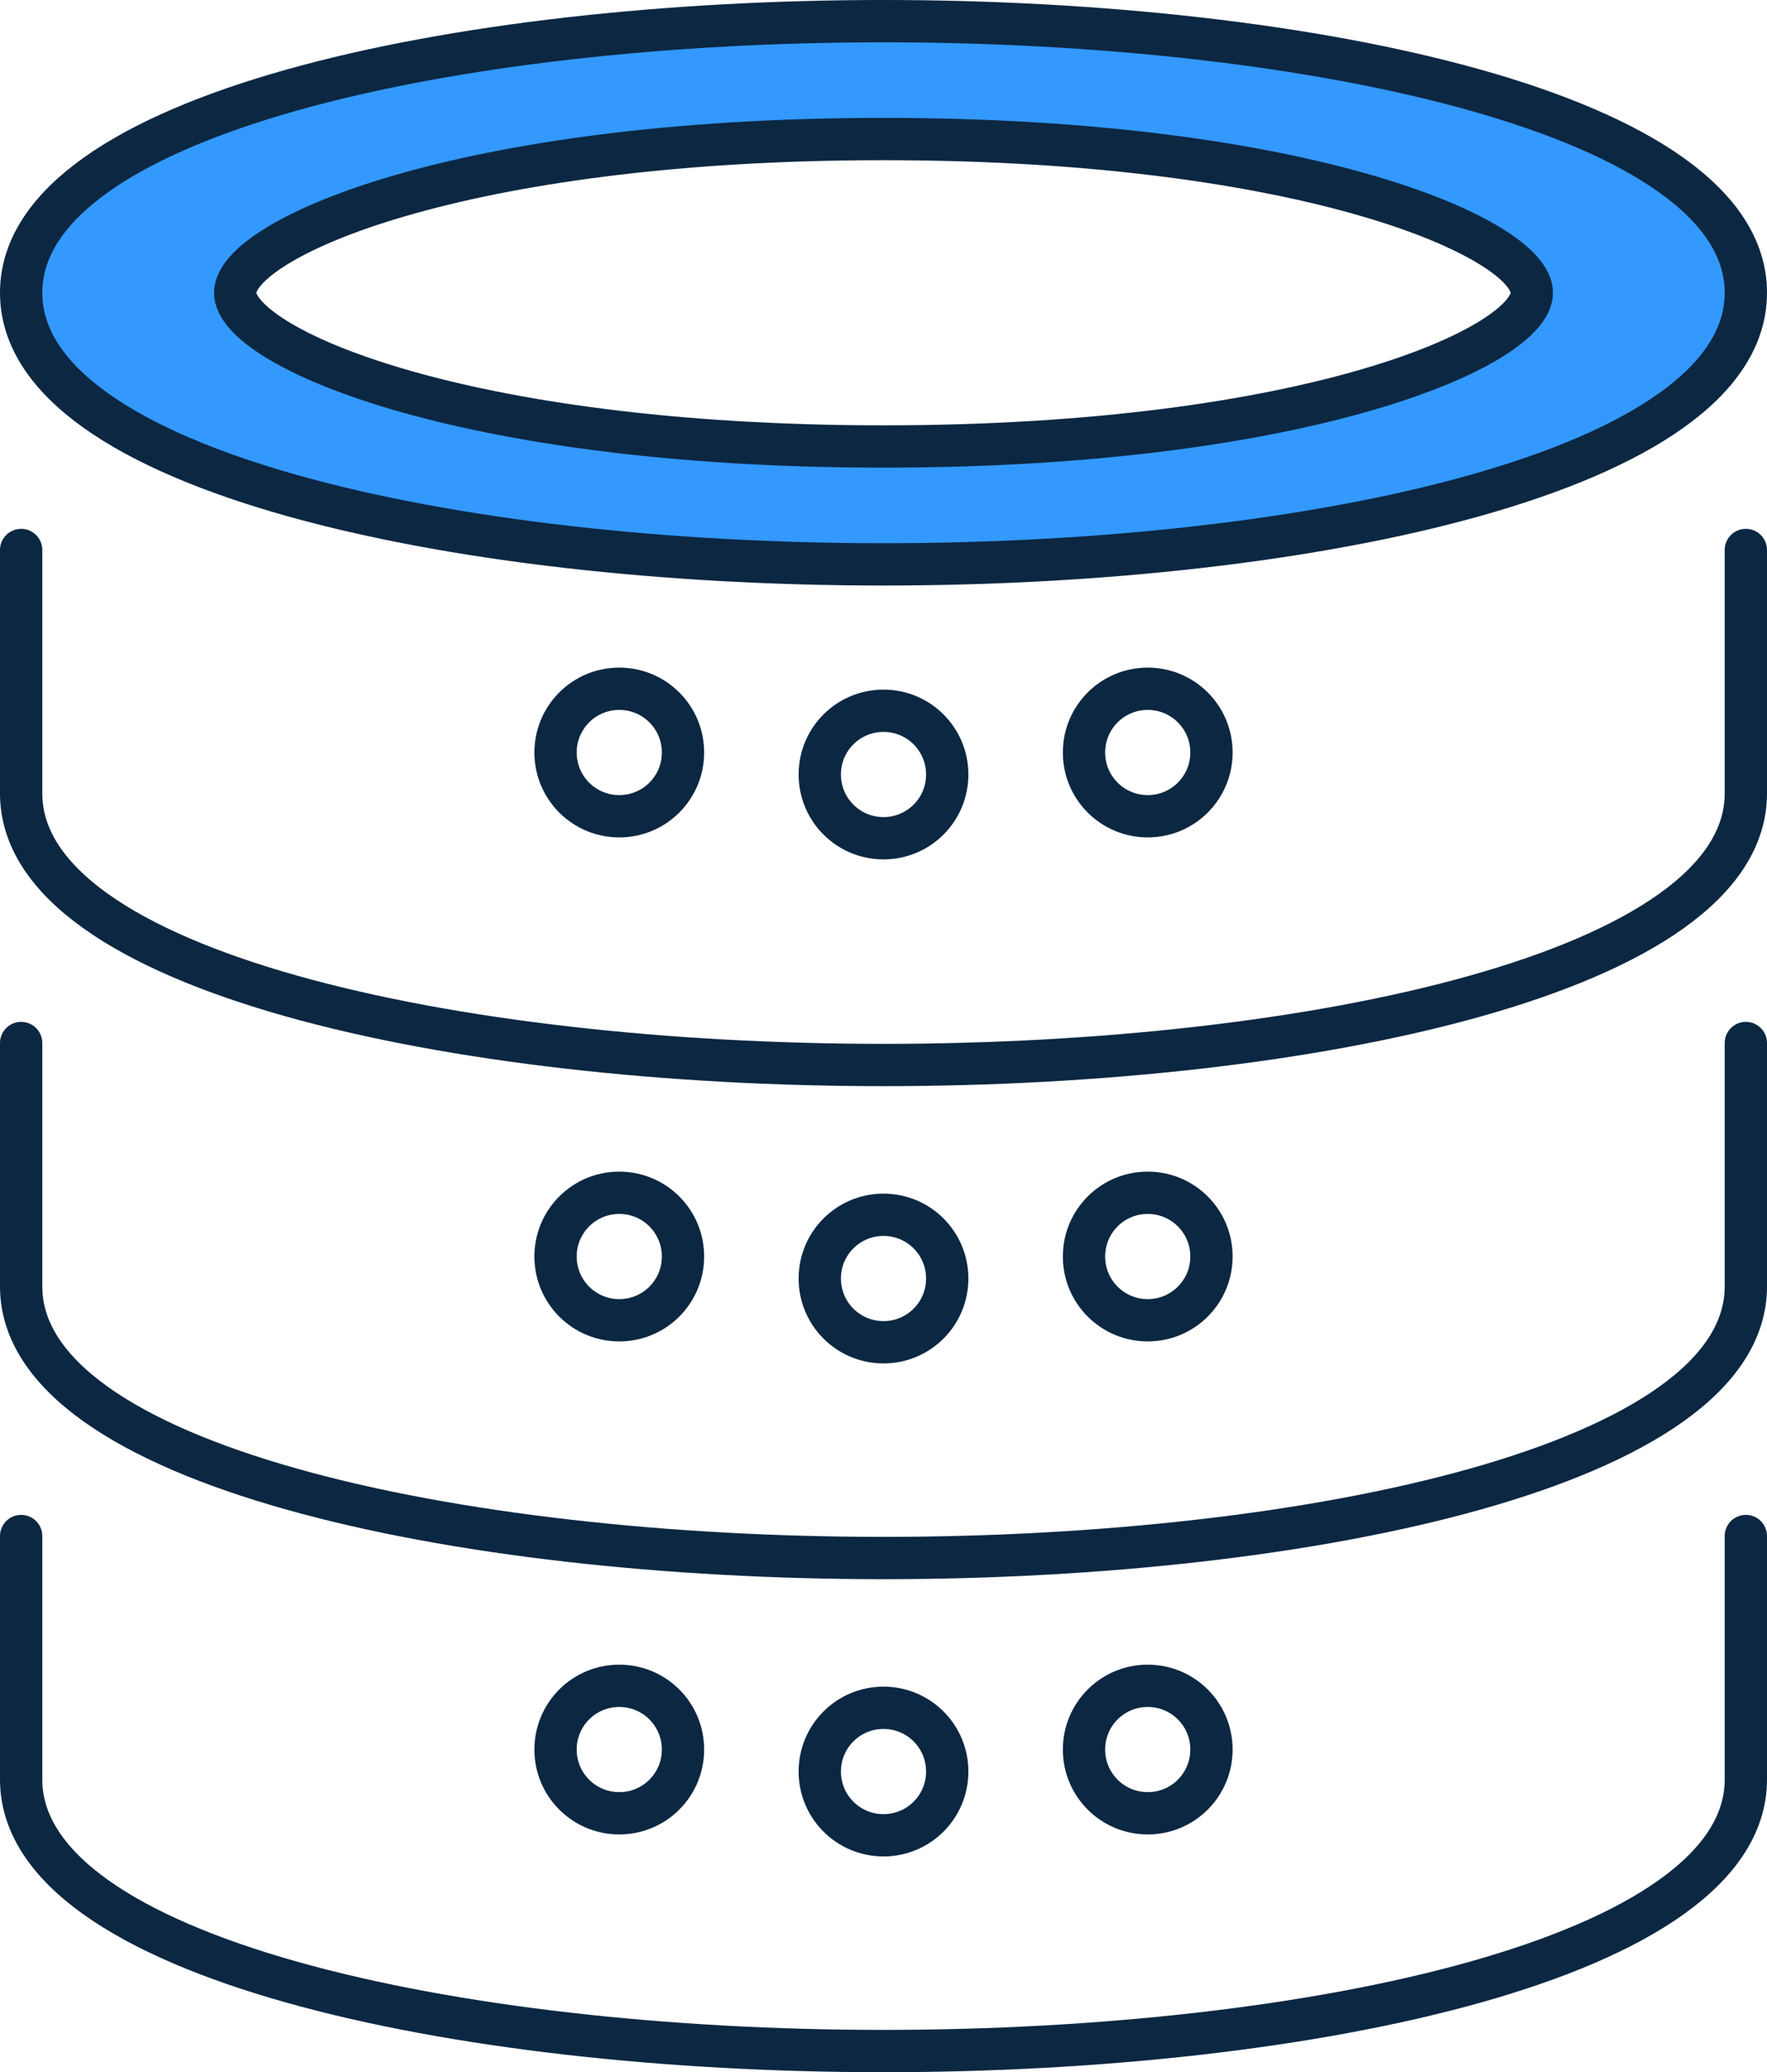
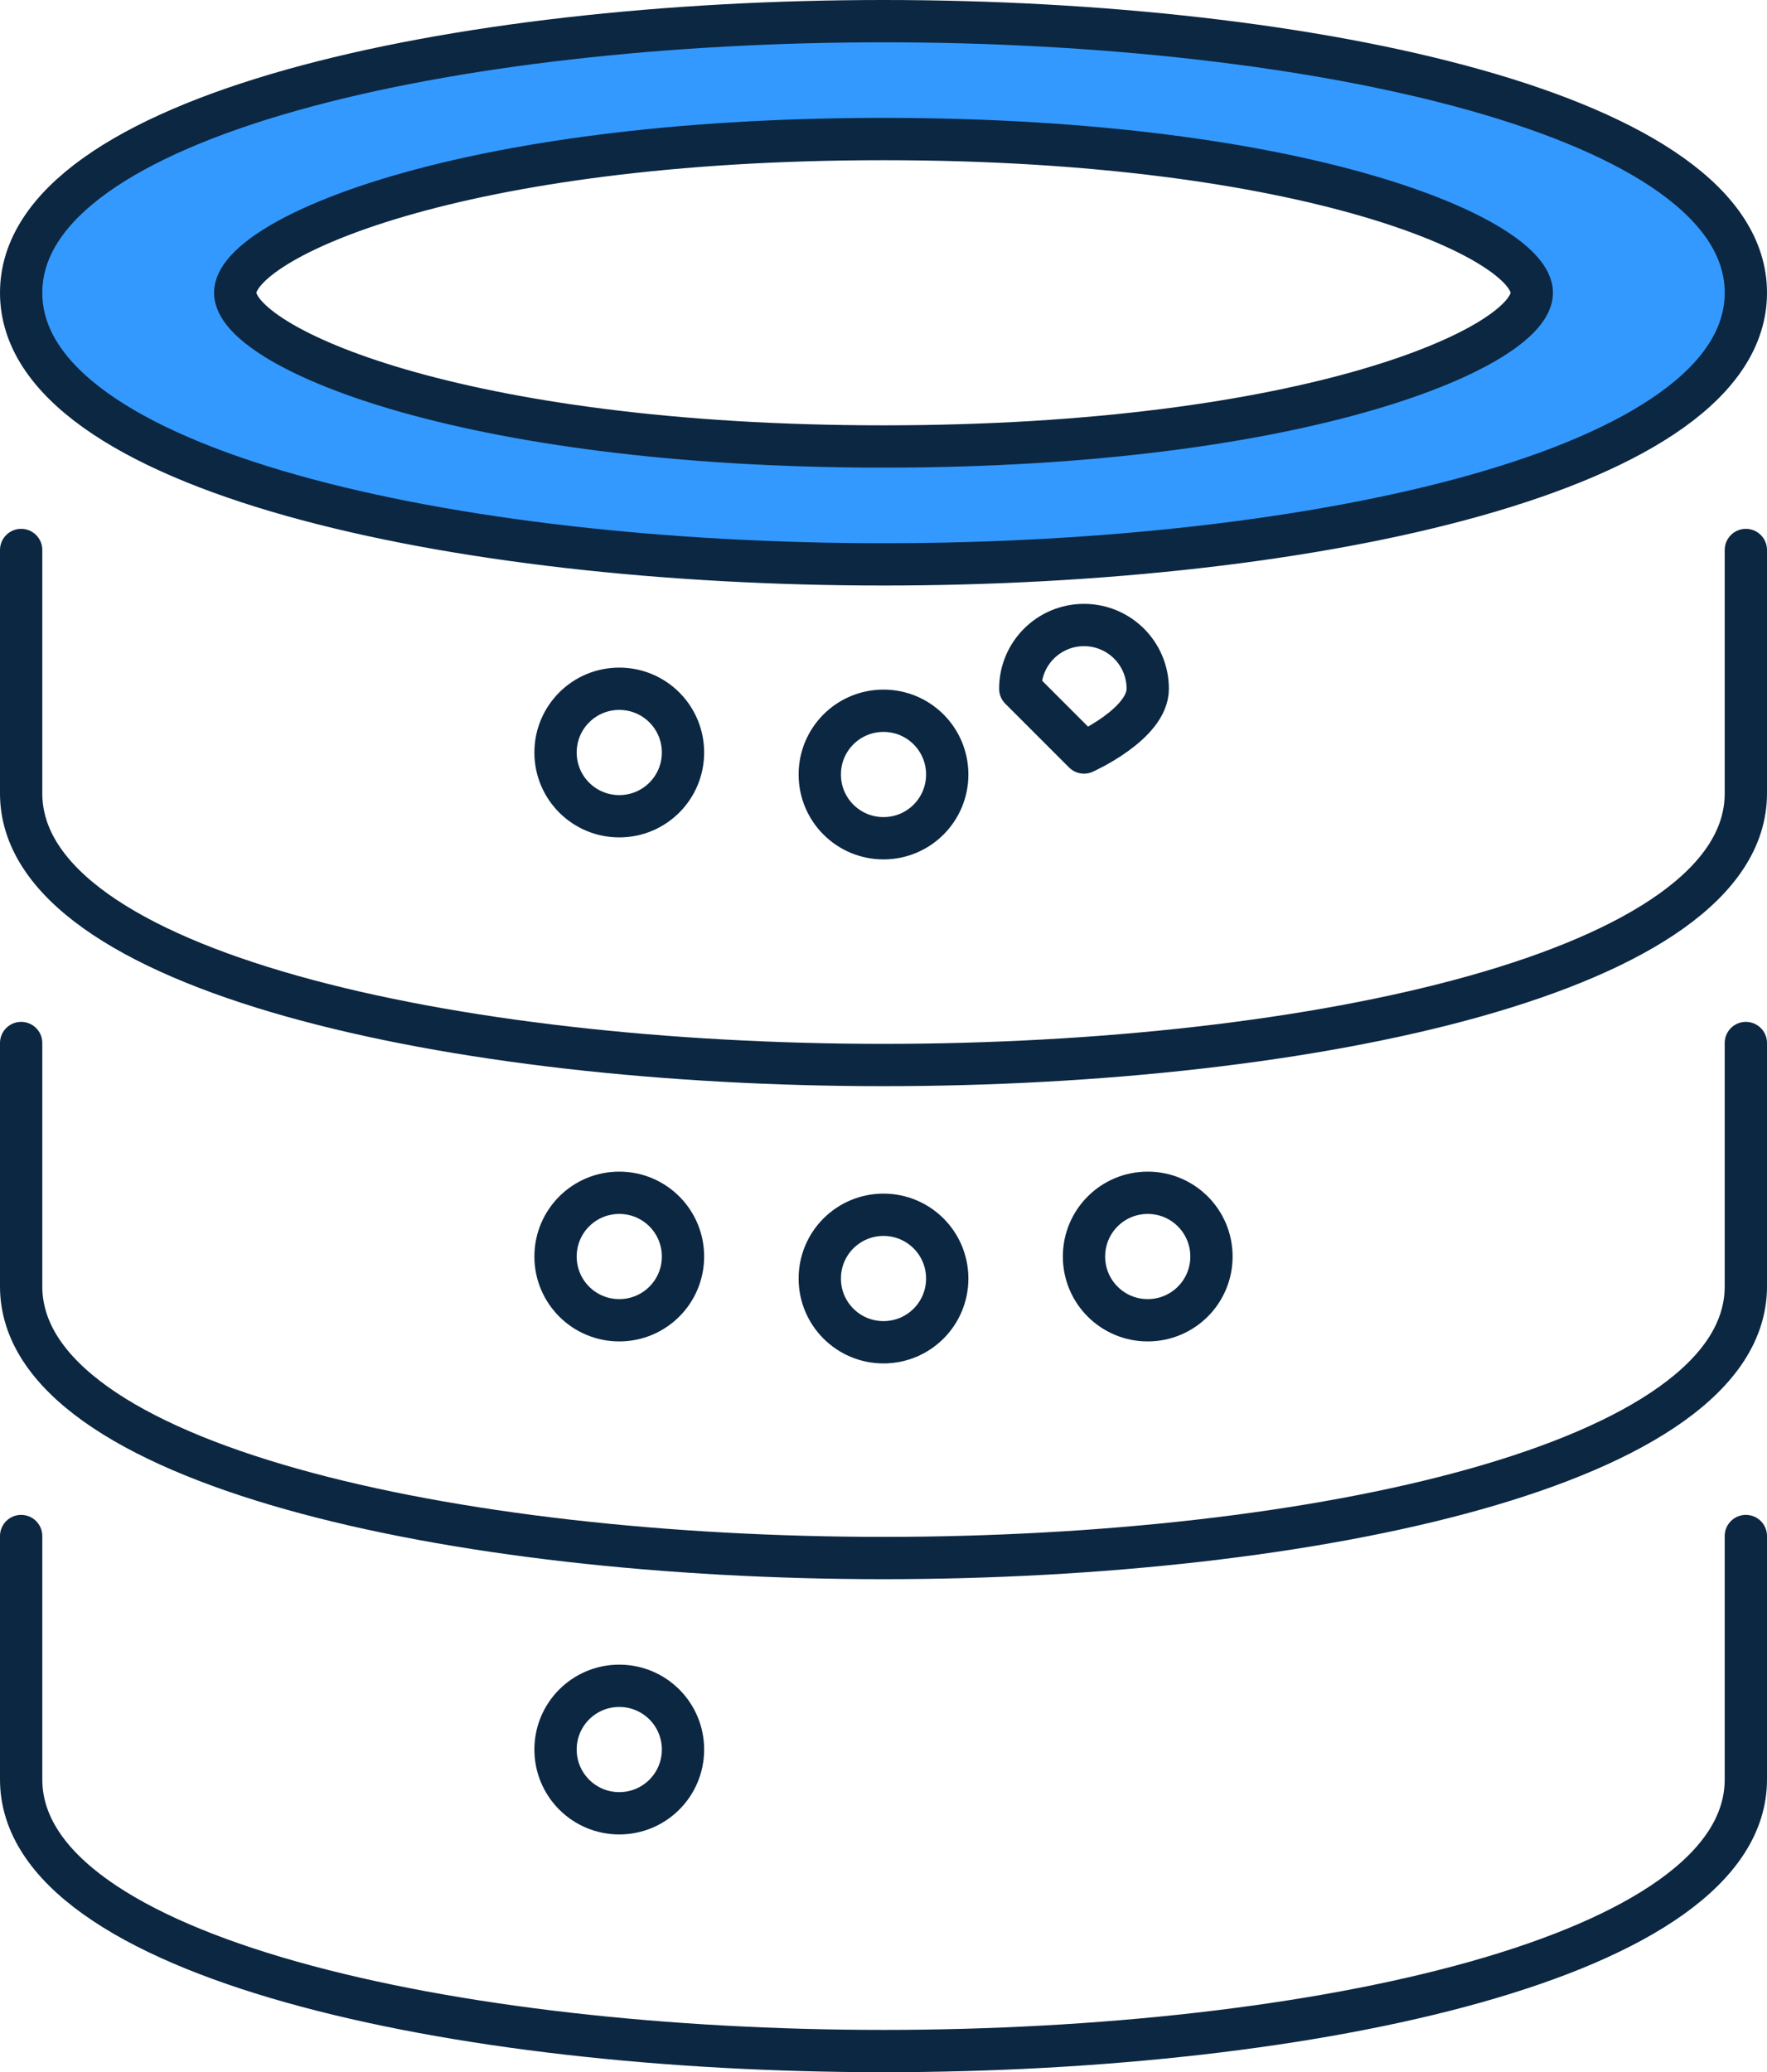
<svg xmlns="http://www.w3.org/2000/svg" id="Layer_2" viewBox="0 0 62.66 73.47">
  <defs>
    <style>.cls-1{fill:#39f;}.cls-1,.cls-2{stroke:#0c2742;stroke-linecap:round;stroke-linejoin:round;stroke-width:1.5px;}.cls-2{fill:none;}</style>
  </defs>
  <g id="Layer_1-2">
    <g>
      <path class="cls-1" d="M31.33,20.01C16.13,20.01,.75,16.7,.75,10.38S16.13,.75,31.33,.75s30.58,3.31,30.58,9.63-15.38,9.63-30.58,9.63Zm0-15.08c-15.1,0-22.99,3.55-22.99,5.45s7.9,5.45,22.99,5.45,22.99-3.55,22.99-5.45-7.9-5.45-22.99-5.45Z" />
      <path class="cls-2" d="M61.91,19.5v8.63c0,6.32-15.38,9.63-30.58,9.63S.75,34.45,.75,28.13v-8.63" />
      <path class="cls-2" d="M61.91,36.98v8.63c0,6.32-15.38,9.63-30.58,9.63S.75,51.93,.75,45.61v-8.63" />
      <path class="cls-2" d="M61.91,54.46v8.63c0,6.32-15.38,9.63-30.58,9.63S.75,69.41,.75,63.09v-8.63" />
      <path class="cls-2" d="M33.59,27.46c0,1.25-1.01,2.26-2.26,2.26s-2.26-1.01-2.26-2.26,1.01-2.26,2.26-2.26,2.26,1.01,2.26,2.26Z" />
      <path class="cls-2" d="M24.22,26.68c0,1.25-1.01,2.26-2.26,2.26s-2.26-1.01-2.26-2.26,1.01-2.26,2.26-2.26,2.26,1.01,2.26,2.26Z" />
-       <path class="cls-2" d="M38.44,26.68c0,1.25,1.01,2.26,2.26,2.26s2.26-1.01,2.26-2.26-1.01-2.26-2.26-2.26-2.26,1.01-2.26,2.26Z" />
+       <path class="cls-2" d="M38.44,26.68s2.26-1.01,2.26-2.26-1.01-2.26-2.26-2.26-2.26,1.01-2.26,2.26Z" />
      <path class="cls-2" d="M33.59,45.33c0,1.25-1.01,2.26-2.26,2.26s-2.26-1.01-2.26-2.26,1.01-2.26,2.26-2.26,2.26,1.01,2.26,2.26Z" />
      <path class="cls-2" d="M24.22,44.55c0,1.25-1.01,2.26-2.26,2.26s-2.26-1.01-2.26-2.26,1.01-2.26,2.26-2.26,2.26,1.01,2.26,2.26Z" />
      <path class="cls-2" d="M38.44,44.55c0,1.25,1.01,2.26,2.26,2.26s2.26-1.01,2.26-2.26-1.01-2.26-2.26-2.26-2.26,1.01-2.26,2.26Z" />
-       <path class="cls-2" d="M33.59,62.81c0,1.25-1.01,2.26-2.26,2.26s-2.26-1.01-2.26-2.26,1.01-2.26,2.26-2.26,2.26,1.01,2.26,2.26Z" />
      <path class="cls-2" d="M24.22,62.03c0,1.25-1.01,2.26-2.26,2.26s-2.26-1.01-2.26-2.26,1.01-2.26,2.26-2.26,2.26,1.01,2.26,2.26Z" />
-       <path class="cls-2" d="M38.44,62.03c0,1.25,1.01,2.26,2.26,2.26s2.26-1.01,2.26-2.26-1.01-2.26-2.26-2.26-2.26,1.01-2.26,2.26Z" />
    </g>
  </g>
</svg>